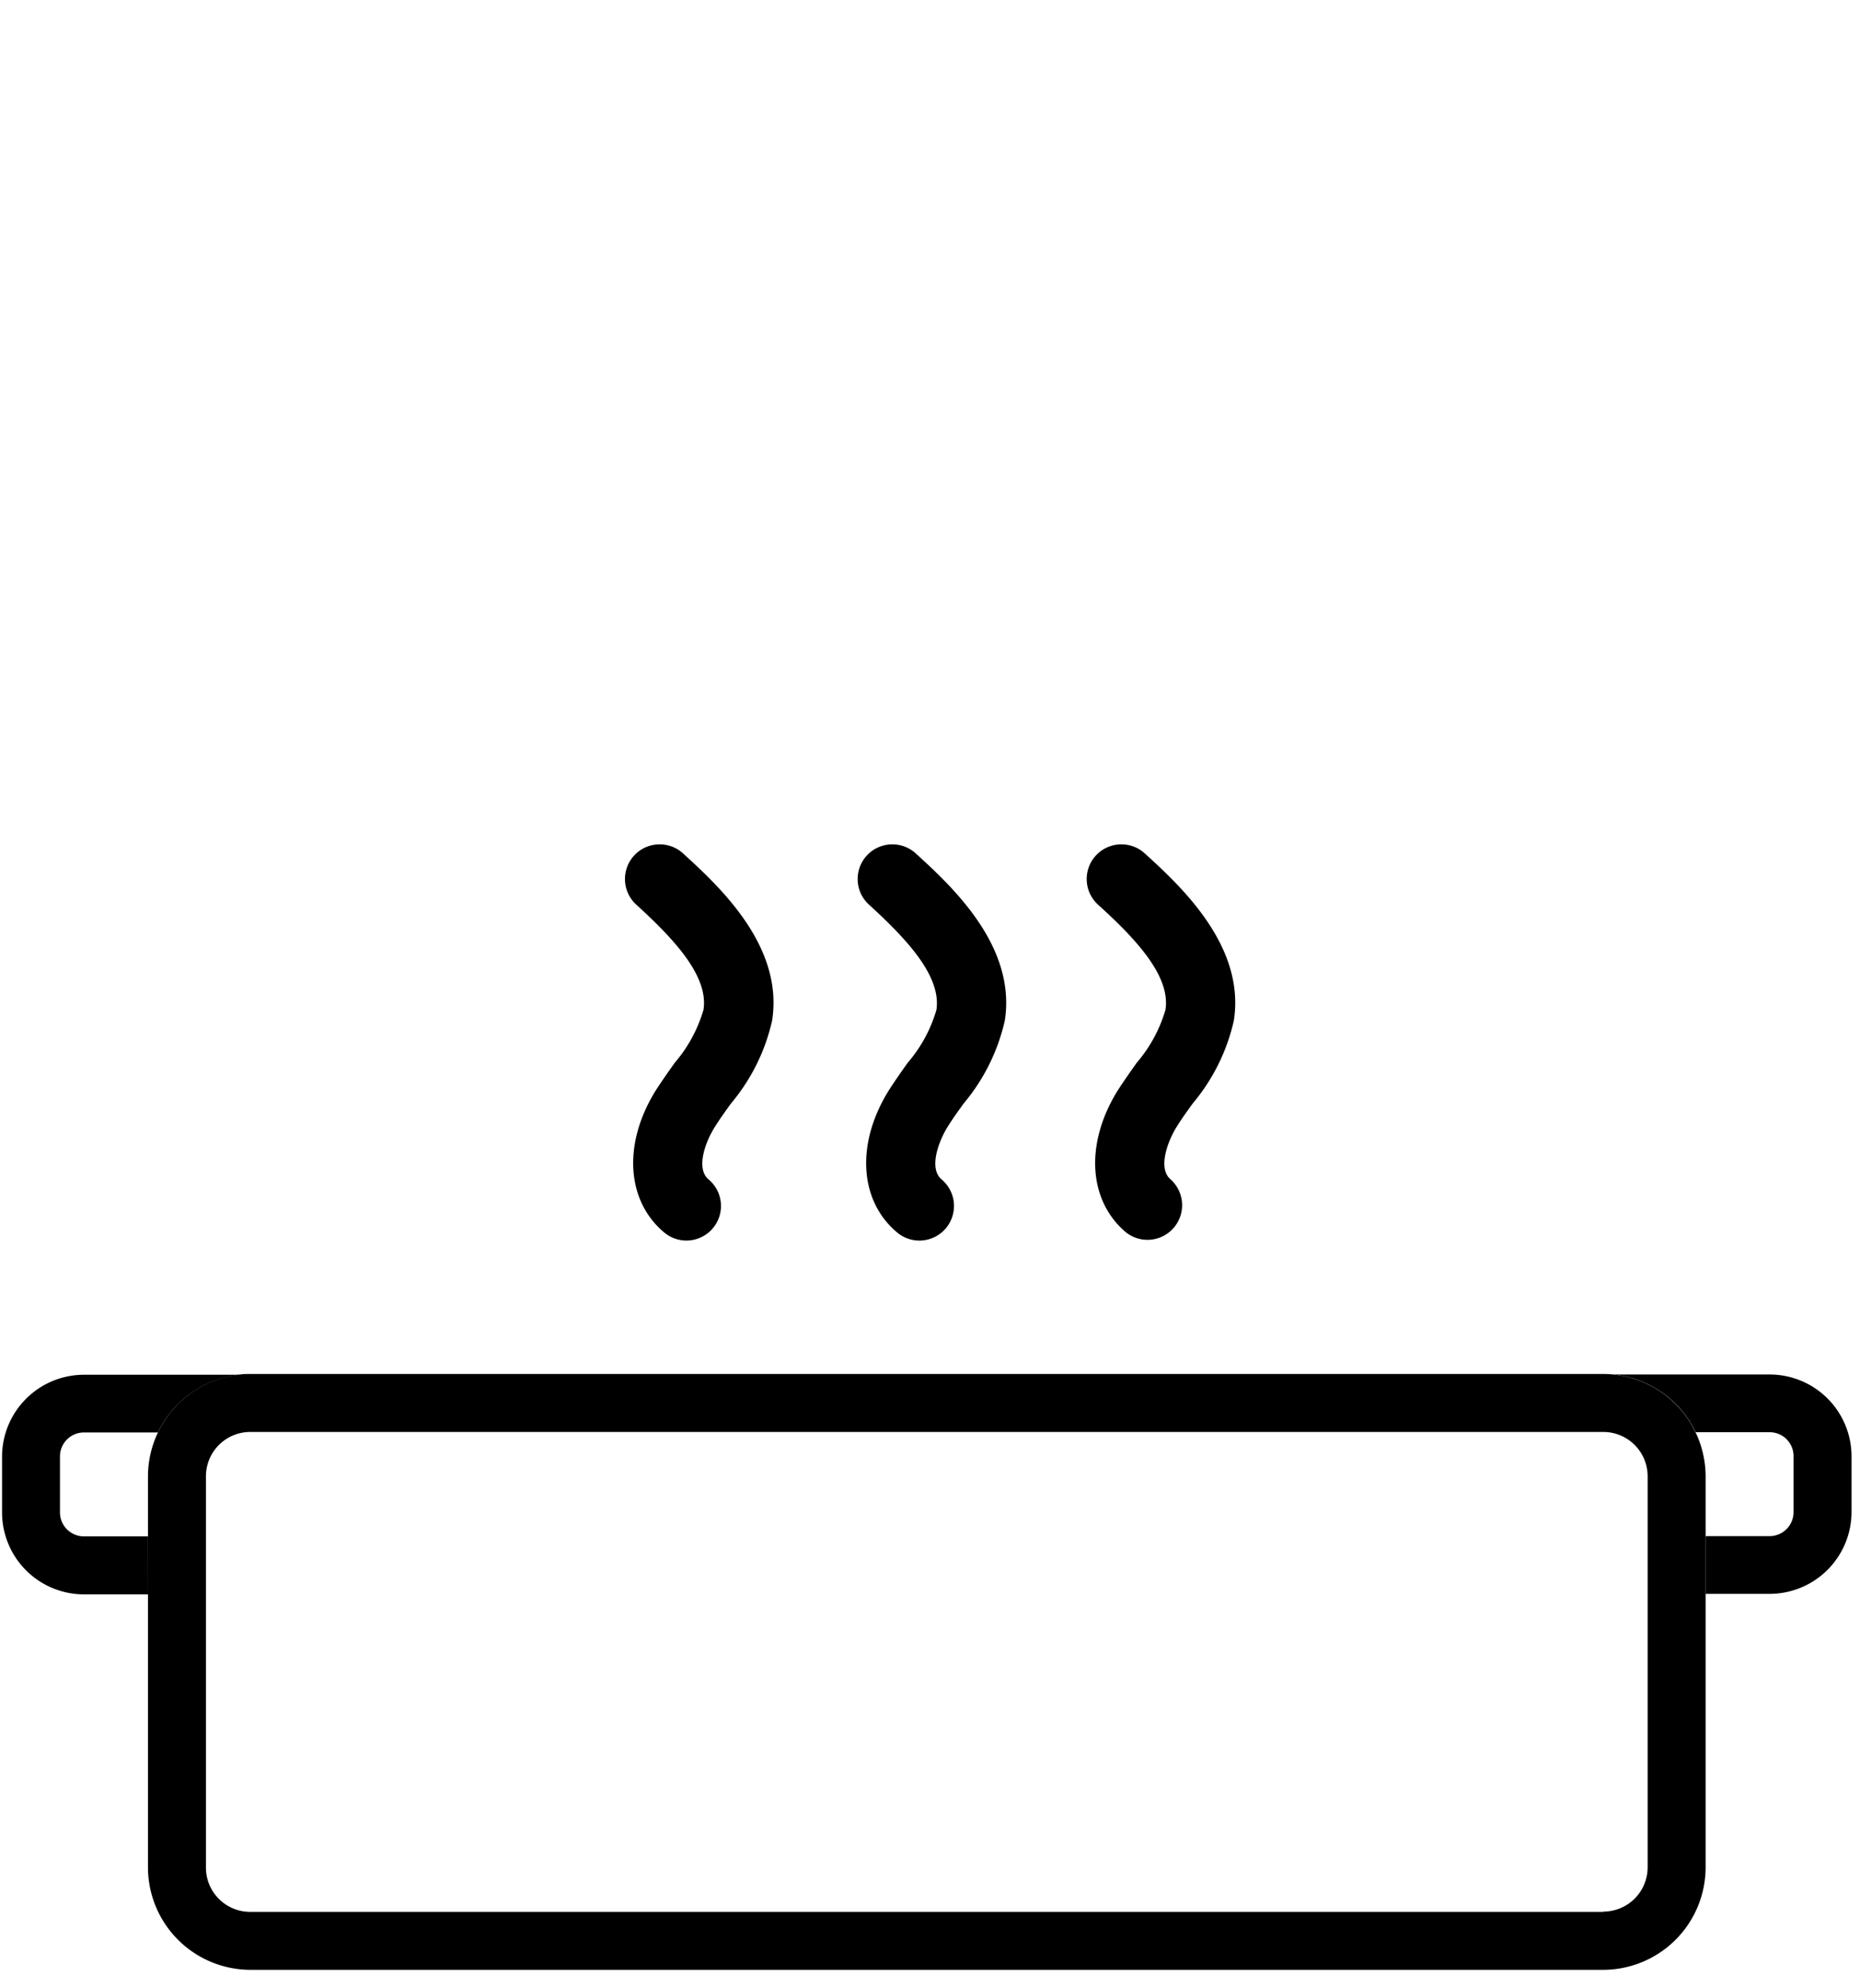
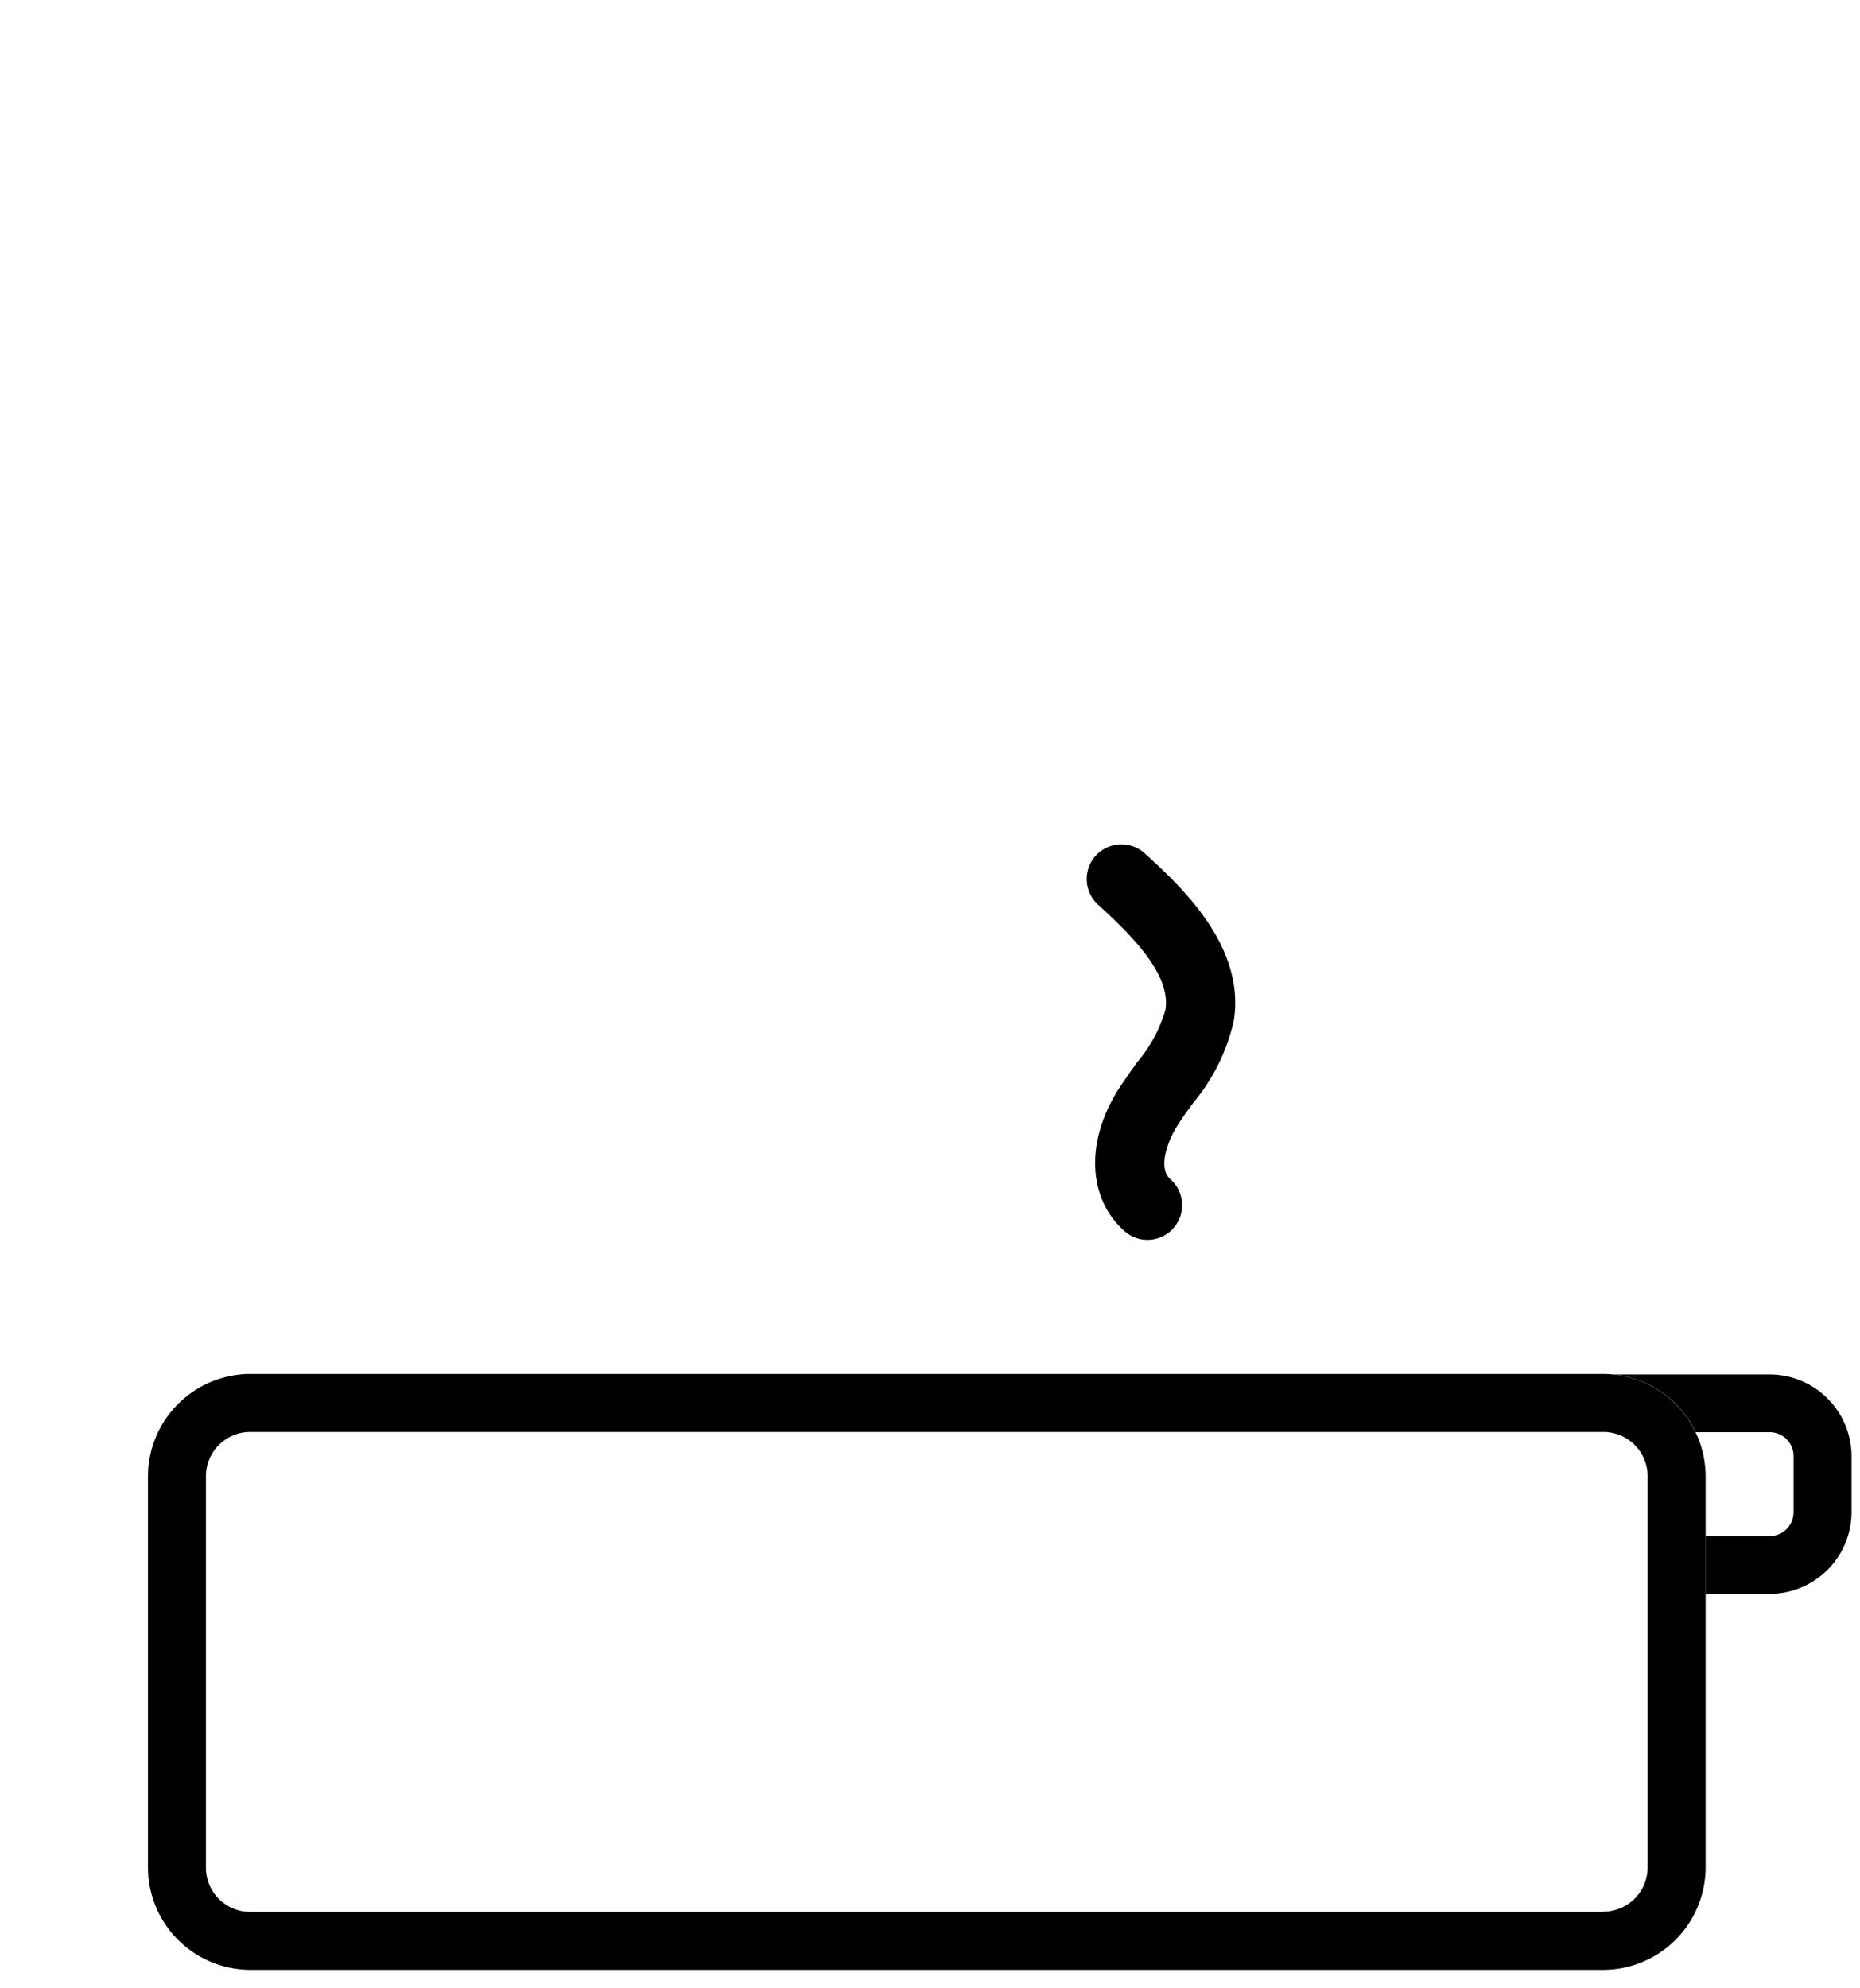
<svg xmlns="http://www.w3.org/2000/svg" id="Layer_1" data-name="Layer 1" viewBox="0 0 290 310">
  <title>Icons</title>
  <g id="Group_5562" data-name="Group 5562">
    <g id="Path_12119" data-name="Path 12119">
-       <path d="M109.68,157.45a22.28,22.28,0,0,1-4.48,8.25c-1,1.41-2,2.83-2.94,4.28-5.14,8.24-4.64,17.14,1.23,22.12a5.39,5.39,0,1,0,7.06-8.15l-.08-.07c-2-1.69-.52-5.83,1-8.2.77-1.24,1.65-2.46,2.53-3.67a30.47,30.47,0,0,0,6.38-12.87c1.86-11.71-8.39-21.07-13.89-26.09a5.39,5.39,0,0,0-7.28,8C105.12,146.44,110.51,152.2,109.68,157.45Z" />
-     </g>
+       </g>
    <g id="Path_12120" data-name="Path 12120">
-       <path d="M146,157.45a22,22,0,0,1-4.48,8.25c-1,1.41-2,2.83-2.93,4.28-5.14,8.24-4.65,17.14,1.22,22.12a5.39,5.39,0,1,0,7.07-8.15l-.08-.07c-2-1.69-.52-5.83.95-8.2.77-1.24,1.65-2.46,2.53-3.67a30.58,30.58,0,0,0,6.38-12.87c1.85-11.71-8.39-21.07-13.89-26.09a5.39,5.39,0,0,0-7.28,8C141.4,146.44,146.79,152.2,146,157.45Z" />
-     </g>
+       </g>
    <g id="Path_12121" data-name="Path 12121">
      <path d="M181.71,157.45a22.28,22.28,0,0,1-4.48,8.25c-1,1.41-2,2.83-2.94,4.28-5.14,8.24-4.64,17.14,1.22,22.12a5.4,5.4,0,0,0,7-8.22c-2-1.69-.52-5.83.95-8.2.77-1.24,1.65-2.46,2.53-3.67a30.47,30.47,0,0,0,6.38-12.87c1.85-11.71-8.39-21.07-13.89-26.09a5.39,5.39,0,0,0-7.28,8C177.15,146.44,182.54,152.2,181.71,157.45Z" />
    </g>
    <g id="Path_12122" data-name="Path 12122">
      <path d="M275.92,214.3H251.53a15.94,15.94,0,0,1,12.85,9h11.54a3.72,3.72,0,0,1,3.72,3.72v8.76a3.74,3.74,0,0,1-3.72,3.72h-10v9h10a12.78,12.78,0,0,0,12.76-12.76v-8.76A12.77,12.77,0,0,0,275.92,214.3Z" />
    </g>
    <g id="Path_12123" data-name="Path 12123">
-       <path d="M23.07,239.54h-10a3.74,3.74,0,0,1-3.72-3.72v-8.76a3.73,3.73,0,0,1,3.72-3.72H24.62a15.94,15.94,0,0,1,12.85-9H13.08A12.78,12.78,0,0,0,.32,227.06v8.76a12.78,12.78,0,0,0,12.76,12.76h10Z" />
-     </g>
+       </g>
    <g id="Path_12124" data-name="Path 12124">
      <path d="M265.93,239.54v-9.39a16,16,0,0,0-14.4-15.85c-.5-.05-1-.08-1.53-.08H39c-.52,0-1,0-1.53.08a16,16,0,0,0-14.4,15.85v61A16,16,0,0,0,39,307.12H250a16,16,0,0,0,15.93-15.93ZM250,298.08H39a6.89,6.89,0,0,1-6.89-6.88v-61A6.91,6.91,0,0,1,39,223.26H250a6.91,6.91,0,0,1,6.89,6.89v61a6.91,6.91,0,0,1-6.89,6.89Z" />
    </g>
  </g>
</svg>